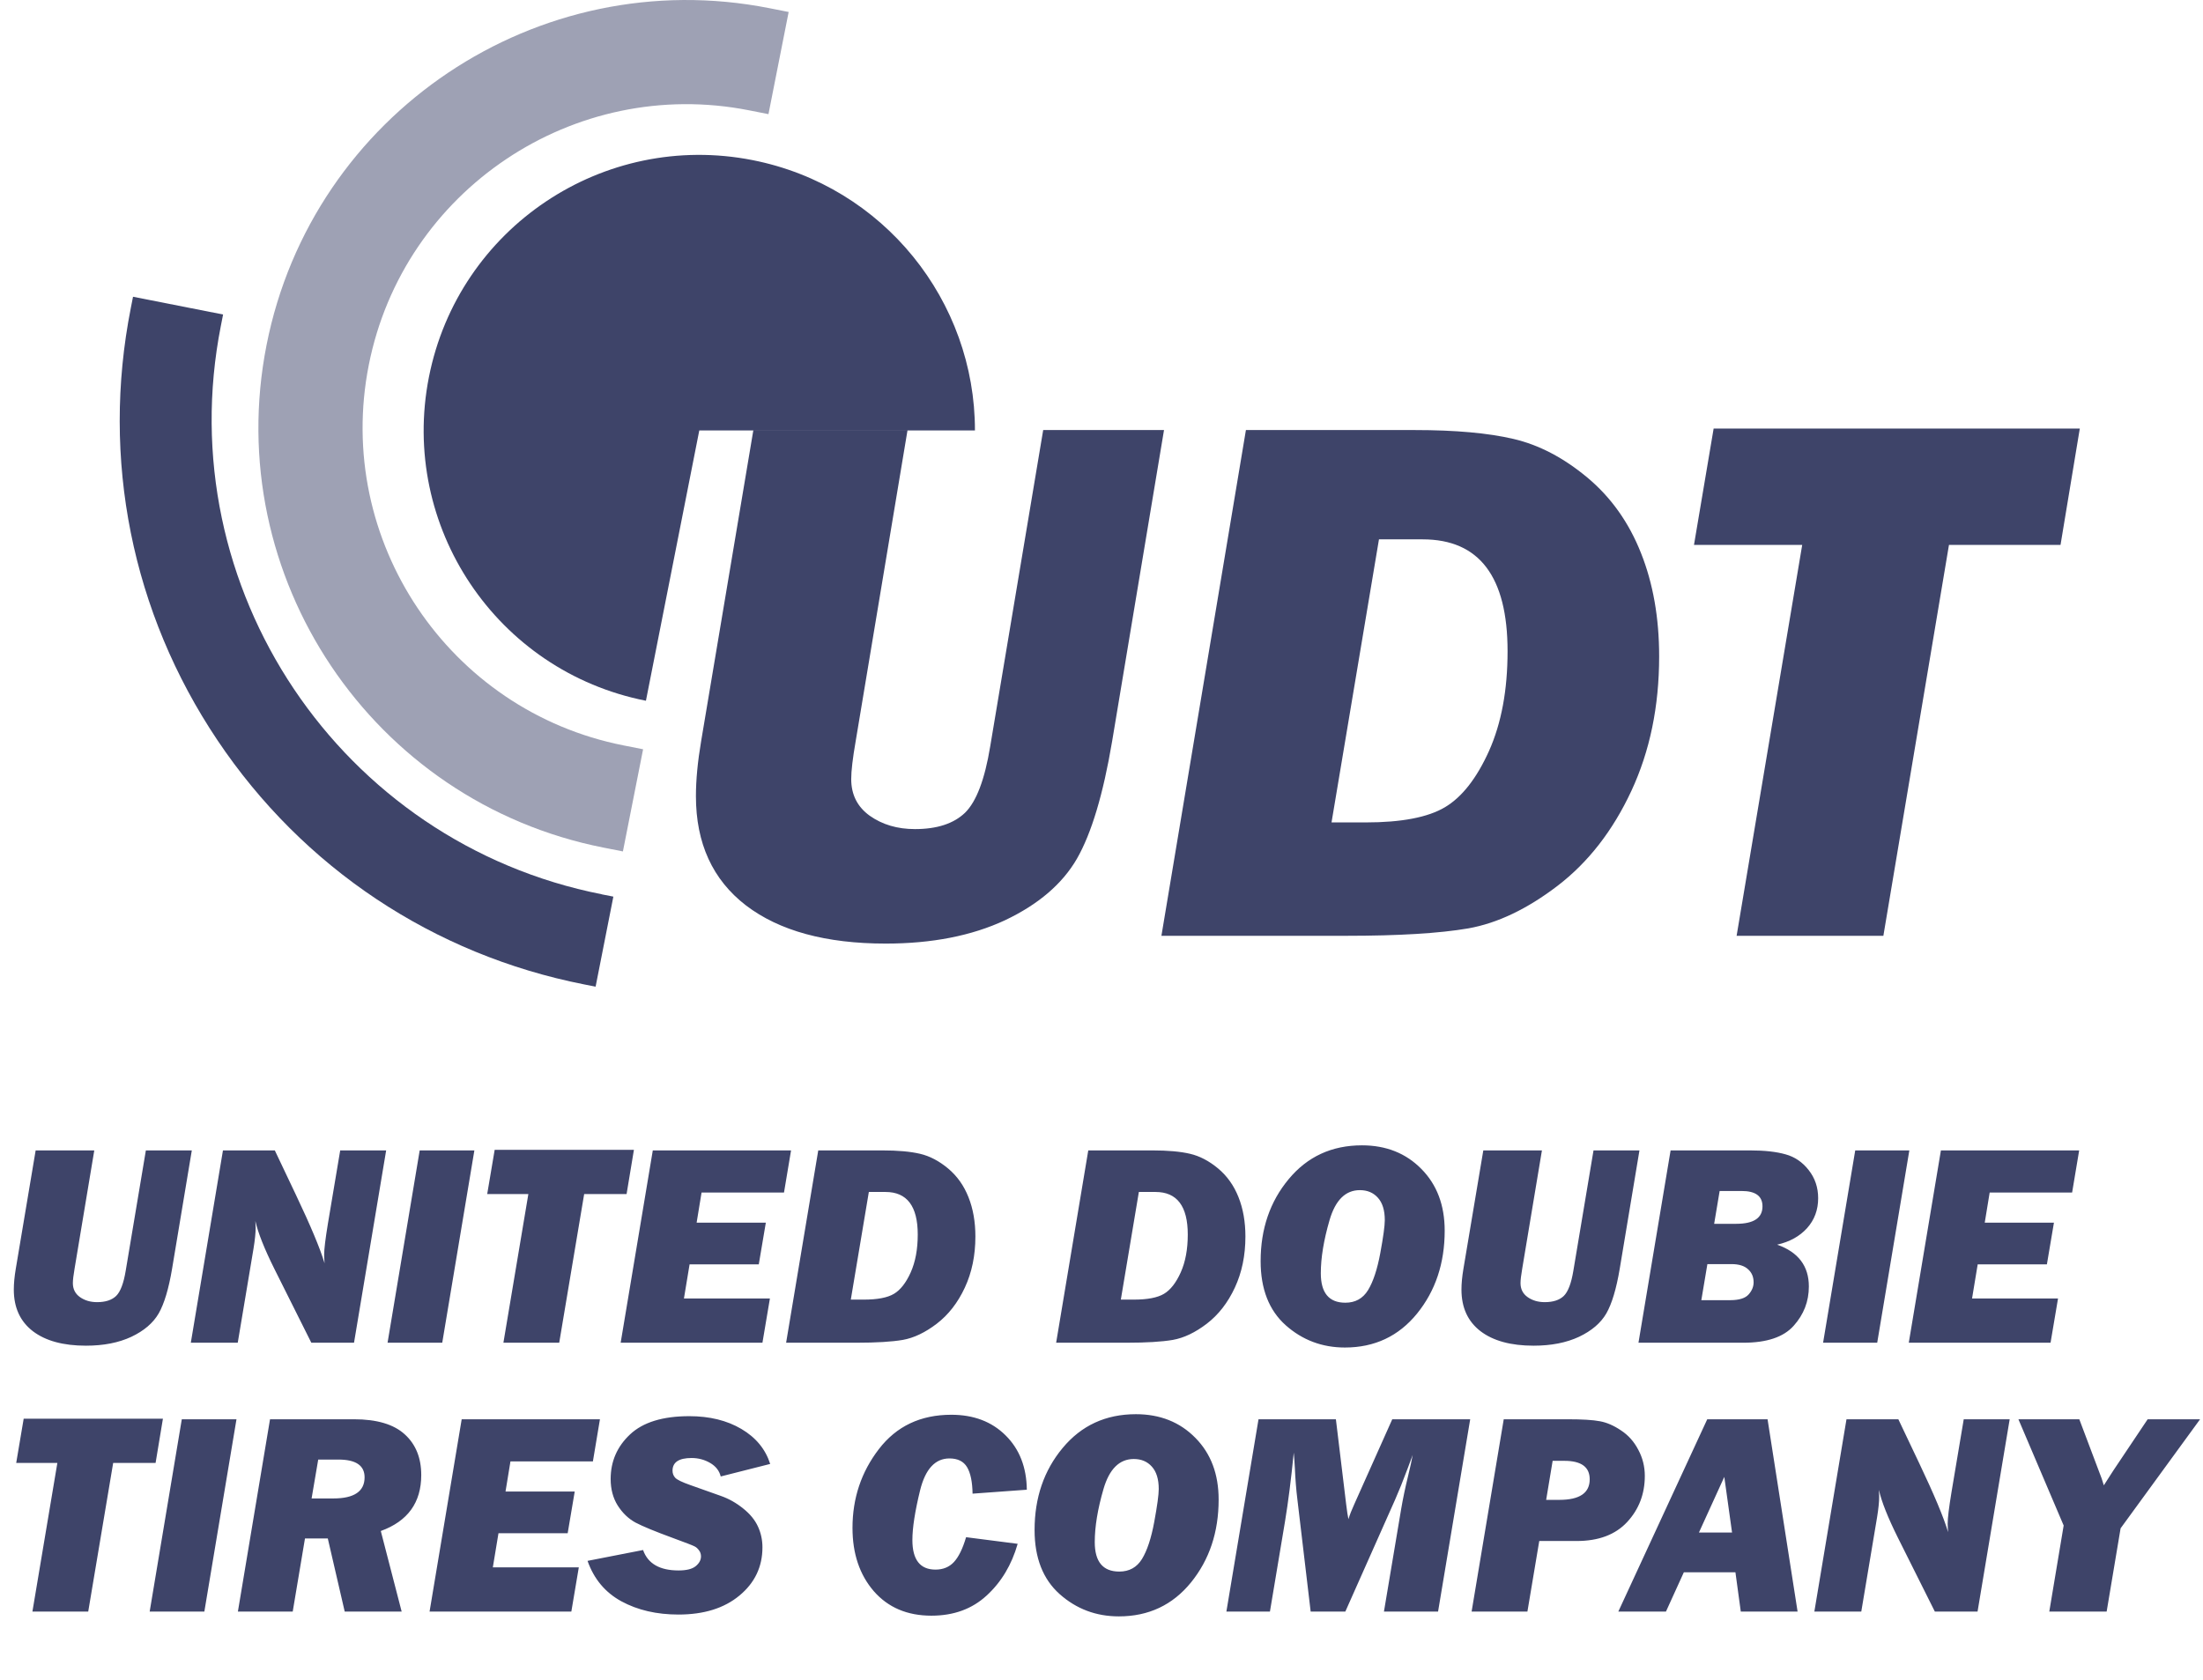
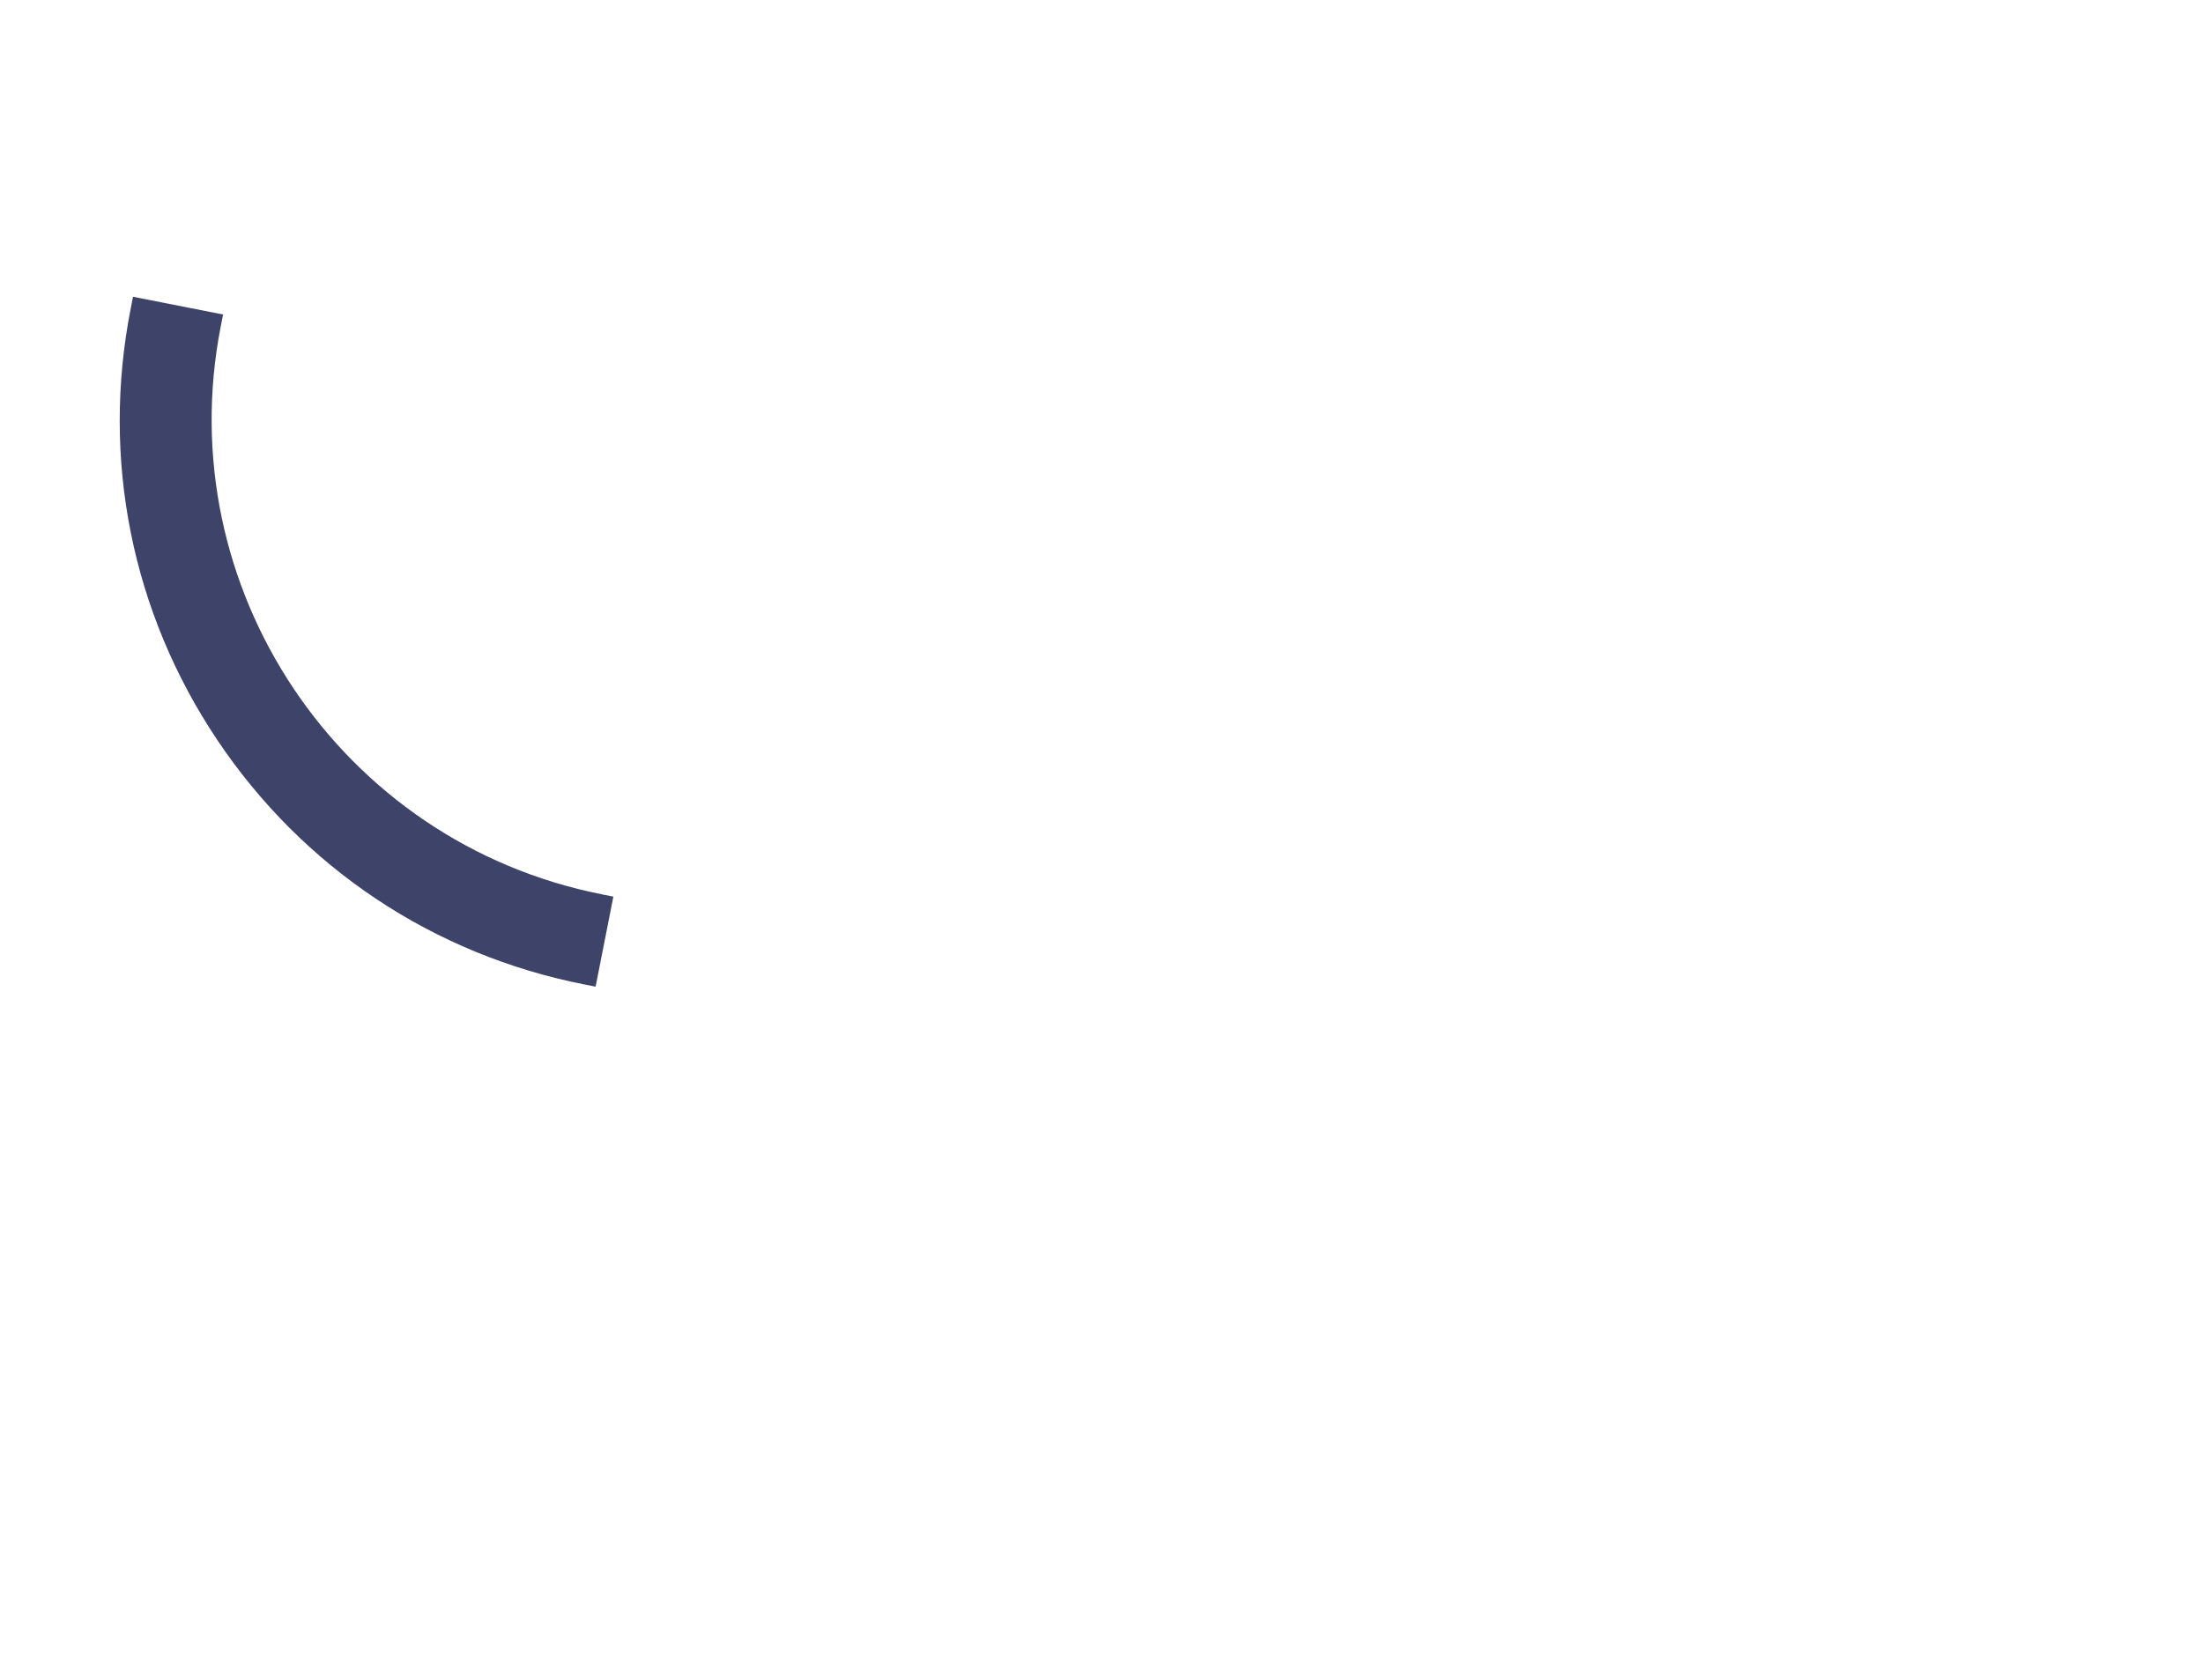
<svg xmlns="http://www.w3.org/2000/svg" width="443" height="338" viewBox="0 0 443 338" fill="none">
-   <path d="M196.05 86.58H140.62L129.89 140.95C99.86 135.03 80.33 105.88 86.25 75.85C92.18 45.82 121.32 26.29 151.35 32.21C177.77 37.43 196.08 60.62 196.05 86.58Z" fill="#3E4469" />
-   <path d="M150.63 22.19L154.53 22.96L158.59 2.41L154.69 1.64C108.14 -7.55 62.79 22.85 53.6 69.4C44.41 115.95 74.81 161.3 121.36 170.49L125.26 171.26L129.32 150.71L125.42 149.94C90.2 142.99 67.2 108.68 74.15 73.46C81.1 38.24 115.41 15.24 150.63 22.19Z" fill="#9EA1B4" />
  <path d="M121.06 179.89C68.4 169.5 34.02 118.21 44.41 65.55L44.86 63.26L26.75 59.69L26.3 61.98C20.31 92.32 26.5 123.18 43.72 148.88C60.94 174.57 87.14 192.02 117.48 198.01L119.77 198.46L123.34 180.35L121.05 179.9L121.06 179.89Z" fill="#3E4469" />
-   <path d="M234.07 86.501L223.637 149.104C221.848 159.736 219.488 167.611 216.557 172.728C213.625 177.796 208.806 181.92 202.099 185.1C195.391 188.23 187.392 189.795 178.101 189.795C166.078 189.795 156.712 187.236 150.005 182.119C143.297 176.952 139.944 169.623 139.944 160.134C139.944 156.904 140.291 153.227 140.987 149.104L151.495 86.501H182.498L172.064 149.104C171.468 152.532 171.17 155.066 171.17 156.705C171.17 159.835 172.412 162.295 174.896 164.083C177.43 165.872 180.461 166.766 183.989 166.766C188.411 166.766 191.764 165.673 194.05 163.487C196.335 161.251 198.024 156.805 199.118 150.147L209.775 86.501H234.07ZM233.549 188.23L250.541 86.501H284.45C292.648 86.501 299.281 87.098 304.349 88.29C309.466 89.483 314.41 92.066 319.18 96.041C323.949 100.016 327.551 105.083 329.986 111.244C332.42 117.355 333.638 124.286 333.638 132.037C333.638 142.073 331.774 151.091 328.048 159.09C324.322 167.089 319.378 173.449 313.217 178.169C307.106 182.839 301.119 185.696 295.257 186.739C289.443 187.733 281.27 188.23 270.737 188.23H233.549ZM267.756 165.425H274.613C281.817 165.425 287.133 164.406 290.561 162.369C293.99 160.332 296.946 156.556 299.43 151.041C301.914 145.477 303.156 138.794 303.156 130.994C303.156 115.989 297.468 108.487 286.09 108.487H277.296L267.756 165.425ZM391.917 109.605L378.726 188.23H349.214L362.405 109.605H340.643L344.593 86.203H418.225L414.35 109.605H391.917Z" fill="#3E4469" />
-   <path d="M38.571 231.396L34.603 255.202C33.923 259.245 33.025 262.239 31.911 264.185C30.796 266.112 28.963 267.681 26.413 268.89C23.862 270.08 20.82 270.675 17.287 270.675C12.715 270.675 9.154 269.702 6.603 267.756C4.053 265.791 2.777 263.004 2.777 259.396C2.777 258.168 2.91 256.77 3.174 255.202L7.17 231.396H18.959L14.992 255.202C14.765 256.505 14.652 257.469 14.652 258.092C14.652 259.282 15.124 260.218 16.069 260.898C17.032 261.578 18.185 261.918 19.526 261.918C21.208 261.918 22.483 261.502 23.352 260.671C24.221 259.821 24.863 258.13 25.279 255.598L29.332 231.396H38.571ZM77.651 231.396L71.19 270.08H62.603L55.178 255.23C53.156 251.168 51.881 247.956 51.352 245.594C51.39 246.161 51.408 246.605 51.408 246.926C51.408 247.984 51.267 249.382 50.983 251.121L47.809 270.08H38.372L44.834 231.396H55.263L59.514 240.351C62.461 246.548 64.379 251.13 65.267 254.096C65.21 253.322 65.182 252.745 65.182 252.368C65.182 251.272 65.437 249.175 65.947 246.076L68.412 231.396H77.651ZM95.392 231.396L88.93 270.08H77.935L84.396 231.396H95.392ZM117.469 240.181L112.453 270.08H101.23L106.246 240.181H97.971L99.473 231.283H127.473L125.999 240.181H117.469ZM154.821 261.181L153.319 270.08H124.809L131.27 231.396H159.072L157.655 239.87H141.076L140.084 245.934H153.999L152.582 254.323H138.667L137.533 261.181H154.821ZM158.08 270.08L164.541 231.396H177.436C180.553 231.396 183.075 231.623 185.003 232.076C186.949 232.53 188.828 233.512 190.642 235.024C192.456 236.535 193.826 238.462 194.751 240.805C195.677 243.129 196.14 245.764 196.14 248.712C196.14 252.528 195.432 255.957 194.015 258.999C192.598 262.041 190.718 264.459 188.375 266.254C186.051 268.03 183.774 269.116 181.545 269.513C179.335 269.891 176.227 270.08 172.221 270.08H158.08ZM171.088 261.408H173.695C176.434 261.408 178.456 261.021 179.76 260.246C181.063 259.471 182.187 258.036 183.132 255.938C184.077 253.822 184.549 251.281 184.549 248.315C184.549 242.609 182.386 239.756 178.059 239.756H174.715L171.088 261.408ZM212.379 270.08L218.84 231.396H231.735C234.852 231.396 237.375 231.623 239.302 232.076C241.248 232.53 243.128 233.512 244.941 235.024C246.755 236.535 248.125 238.462 249.051 240.805C249.976 243.129 250.439 245.764 250.439 248.712C250.439 252.528 249.731 255.957 248.314 258.999C246.897 262.041 245.017 264.459 242.674 266.254C240.35 268.03 238.074 269.116 235.844 269.513C233.634 269.891 230.526 270.08 226.52 270.08H212.379ZM225.387 261.408H227.994C230.734 261.408 232.755 261.021 234.059 260.246C235.362 259.471 236.487 258.036 237.431 255.938C238.376 253.822 238.848 251.281 238.848 248.315C238.848 242.609 236.685 239.756 232.358 239.756H229.014L225.387 261.408ZM270.447 271.044C265.875 271.044 261.907 269.551 258.544 266.566C255.181 263.562 253.5 259.264 253.5 253.671C253.5 247.191 255.38 241.693 259.14 237.177C262.899 232.643 267.812 230.376 273.876 230.376C278.732 230.376 282.718 231.963 285.836 235.137C288.953 238.292 290.512 242.43 290.512 247.55C290.512 254.087 288.66 259.641 284.957 264.214C281.254 268.767 276.417 271.044 270.447 271.044ZM270.532 262.031C272.535 262.031 274.056 261.191 275.095 259.509C276.134 257.809 276.956 255.324 277.56 252.056C278.165 248.787 278.467 246.577 278.467 245.424C278.467 243.441 278.004 241.938 277.079 240.918C276.172 239.898 274.963 239.388 273.451 239.388C270.56 239.388 268.529 241.4 267.358 245.424C266.187 249.449 265.601 253.01 265.601 256.108C265.601 260.057 267.245 262.031 270.532 262.031ZM329.677 231.396L325.71 255.202C325.03 259.245 324.132 262.239 323.018 264.185C321.903 266.112 320.07 267.681 317.52 268.89C314.969 270.08 311.927 270.675 308.394 270.675C303.822 270.675 300.261 269.702 297.71 267.756C295.159 265.791 293.884 263.004 293.884 259.396C293.884 258.168 294.016 256.77 294.281 255.202L298.277 231.396H310.066L306.099 255.202C305.872 256.505 305.759 257.469 305.759 258.092C305.759 259.282 306.231 260.218 307.176 260.898C308.139 261.578 309.292 261.918 310.633 261.918C312.315 261.918 313.59 261.502 314.459 260.671C315.328 259.821 315.97 258.13 316.386 255.598L320.439 231.396H329.677ZM329.479 270.08L335.941 231.396H351.924C354.834 231.396 357.214 231.661 359.066 232.19C360.917 232.7 362.467 233.758 363.714 235.364C364.979 236.97 365.612 238.849 365.612 241.003C365.612 243.365 364.866 245.377 363.373 247.04C361.881 248.683 359.878 249.789 357.365 250.355C361.616 251.848 363.742 254.654 363.742 258.772C363.742 261.776 362.722 264.412 360.681 266.679C358.66 268.946 355.287 270.08 350.564 270.08H329.479ZM344.698 246.161H349.119C352.652 246.161 354.418 244.99 354.418 242.647C354.418 240.588 353.02 239.558 350.224 239.558H345.803L344.698 246.161ZM342.119 261.521H347.9C349.695 261.521 350.932 261.143 351.612 260.388C352.293 259.632 352.633 258.81 352.633 257.922C352.633 256.826 352.255 255.948 351.499 255.287C350.762 254.606 349.657 254.266 348.183 254.266H343.337L342.119 261.521ZM383.948 231.396L377.487 270.08H366.604L373.066 231.396H383.948ZM413.847 261.181L412.345 270.08H383.835L390.296 231.396H418.098L416.681 239.87H400.102L399.11 245.934H413.025L411.608 254.323H397.693L396.559 261.181H413.847Z" fill="#3E4469" />
-   <path d="M22.757 294.261L17.741 324.16H6.518L11.534 294.261H3.259L4.761 285.363H32.761L31.287 294.261H22.757ZM47.554 285.476L41.093 324.16H30.097L36.558 285.476H47.554ZM76.574 307.95L80.769 324.16H69.319L65.918 309.452H61.327L58.862 324.16H47.838L54.299 285.476H71.19C75.781 285.476 79.181 286.487 81.392 288.508C83.603 290.511 84.708 293.241 84.708 296.699C84.708 302.234 81.997 305.985 76.574 307.95ZM62.659 301.403H67.024C71.218 301.403 73.315 299.986 73.315 297.152C73.315 294.771 71.558 293.581 68.044 293.581H63.991L62.659 301.403ZM116.392 315.261L114.89 324.16H86.38L92.841 285.476H120.643L119.226 293.95H102.647L101.655 300.014H115.57L114.153 308.403H100.238L99.104 315.261H116.392ZM154.877 294.46L144.93 296.982C144.647 295.83 143.938 294.923 142.804 294.261C141.671 293.6 140.424 293.269 139.064 293.269C136.513 293.269 135.238 294.12 135.238 295.82C135.238 296.368 135.417 296.84 135.776 297.237C136.135 297.634 137.146 298.125 138.809 298.711L144.958 300.893C146.564 301.46 148.057 302.3 149.436 303.415C150.815 304.511 151.807 305.72 152.412 307.043C153.016 308.346 153.319 309.744 153.319 311.237C153.319 315.148 151.779 318.379 148.699 320.929C145.638 323.48 141.548 324.755 136.428 324.755C132.045 324.755 128.219 323.867 124.95 322.091C121.701 320.315 119.434 317.604 118.149 313.958L129.315 311.775C130.278 314.515 132.659 315.885 136.456 315.885C138.043 315.885 139.186 315.601 139.885 315.034C140.603 314.449 140.962 313.788 140.962 313.051C140.962 312.578 140.821 312.163 140.537 311.804C140.273 311.445 139.98 311.19 139.659 311.039C139.356 310.869 137.892 310.302 135.266 309.338C131.714 308.035 129.22 307.005 127.784 306.249C126.367 305.475 125.177 304.331 124.214 302.82C123.269 301.309 122.797 299.533 122.797 297.492C122.797 293.959 124.091 290.974 126.679 288.537C129.286 286.081 133.263 284.853 138.61 284.853C142.691 284.853 146.186 285.712 149.096 287.431C152.005 289.151 153.933 291.494 154.877 294.46ZM194.27 309.196L204.642 310.528C203.433 314.761 201.355 318.227 198.407 320.929C195.479 323.631 191.776 324.982 187.298 324.982C182.442 324.982 178.579 323.338 175.707 320.051C172.854 316.744 171.428 312.503 171.428 307.326C171.428 301.356 173.194 296.075 176.727 291.484C180.26 286.874 185.116 284.569 191.294 284.569C195.791 284.569 199.427 285.948 202.205 288.707C205.001 291.465 206.427 295.112 206.484 299.646L195.573 300.439C195.535 298.059 195.167 296.283 194.468 295.112C193.769 293.94 192.588 293.355 190.926 293.355C188.054 293.355 186.089 295.48 185.031 299.731C183.992 303.982 183.472 307.326 183.472 309.763C183.472 313.731 185.021 315.715 188.12 315.715C189.65 315.715 190.888 315.205 191.832 314.184C192.777 313.164 193.589 311.501 194.27 309.196ZM224.99 325.123C220.418 325.123 216.45 323.631 213.087 320.646C209.724 317.642 208.043 313.344 208.043 307.751C208.043 301.271 209.923 295.773 213.682 291.257C217.442 286.723 222.354 284.456 228.419 284.456C233.275 284.456 237.261 286.043 240.379 289.217C243.496 292.372 245.055 296.51 245.055 301.63C245.055 308.167 243.203 313.721 239.5 318.294C235.797 322.847 230.96 325.123 224.99 325.123ZM225.075 316.111C227.078 316.111 228.599 315.271 229.638 313.589C230.677 311.889 231.499 309.404 232.103 306.136C232.708 302.867 233.01 300.657 233.01 299.504C233.01 297.52 232.547 296.018 231.622 294.998C230.715 293.978 229.506 293.468 227.994 293.468C225.103 293.468 223.072 295.48 221.901 299.504C220.73 303.529 220.144 307.09 220.144 310.188C220.144 314.137 221.788 316.111 225.075 316.111ZM295.641 285.476L289.18 324.16H278.297L281.755 303.557C282.114 301.441 282.577 299.23 283.143 296.925C283.597 295.055 283.909 293.628 284.079 292.646C283.852 293.232 283.521 294.12 283.087 295.31C282.161 297.785 281.311 299.901 280.536 301.658L270.532 324.16H263.561L260.897 301.658C260.651 299.674 260.481 297.558 260.386 295.31C260.311 293.969 260.235 292.929 260.16 292.193C259.631 297.539 259.045 302.149 258.403 306.022L255.37 324.16H246.613L253.075 285.476H268.633L270.702 302.593C270.872 303.991 271.023 304.983 271.156 305.569C271.42 304.7 271.807 303.708 272.318 302.593L279.969 285.476H295.641ZM309.528 309.962L307.147 324.16H295.925L302.386 285.476H315.167C318.171 285.476 320.354 285.608 321.714 285.873C323.093 286.118 324.51 286.732 325.965 287.715C327.439 288.678 328.6 289.982 329.451 291.626C330.32 293.251 330.754 294.998 330.754 296.869C330.754 300.496 329.573 303.585 327.212 306.136C324.85 308.686 321.468 309.962 317.066 309.962H309.528ZM310.916 301.686H313.58C317.642 301.686 319.673 300.307 319.673 297.549C319.673 295.074 317.973 293.836 314.572 293.836H312.22L310.916 301.686ZM348.977 316.253H338.604L335.005 324.16H325.426L343.309 285.476H355.438L361.475 324.16H350.054L348.977 316.253ZM348.297 308.261L346.738 297.067L341.637 308.261H348.297ZM404.126 285.476L397.665 324.16H389.078L381.653 309.31C379.631 305.248 378.356 302.036 377.827 299.674C377.865 300.241 377.883 300.685 377.883 301.006C377.883 302.064 377.742 303.462 377.458 305.201L374.284 324.16H364.847L371.309 285.476H381.738L385.989 294.431C388.936 300.628 390.854 305.21 391.742 308.176C391.685 307.402 391.657 306.825 391.657 306.448C391.657 305.352 391.912 303.255 392.422 300.156L394.887 285.476H404.126ZM442.413 285.476L426.43 307.411L423.624 324.16H412.09L414.98 306.844L405.883 285.476H418.126L422.179 296.217C422.481 296.935 422.774 297.785 423.057 298.767L424.984 295.763L431.871 285.476H442.413Z" fill="#3E4469" />
</svg>